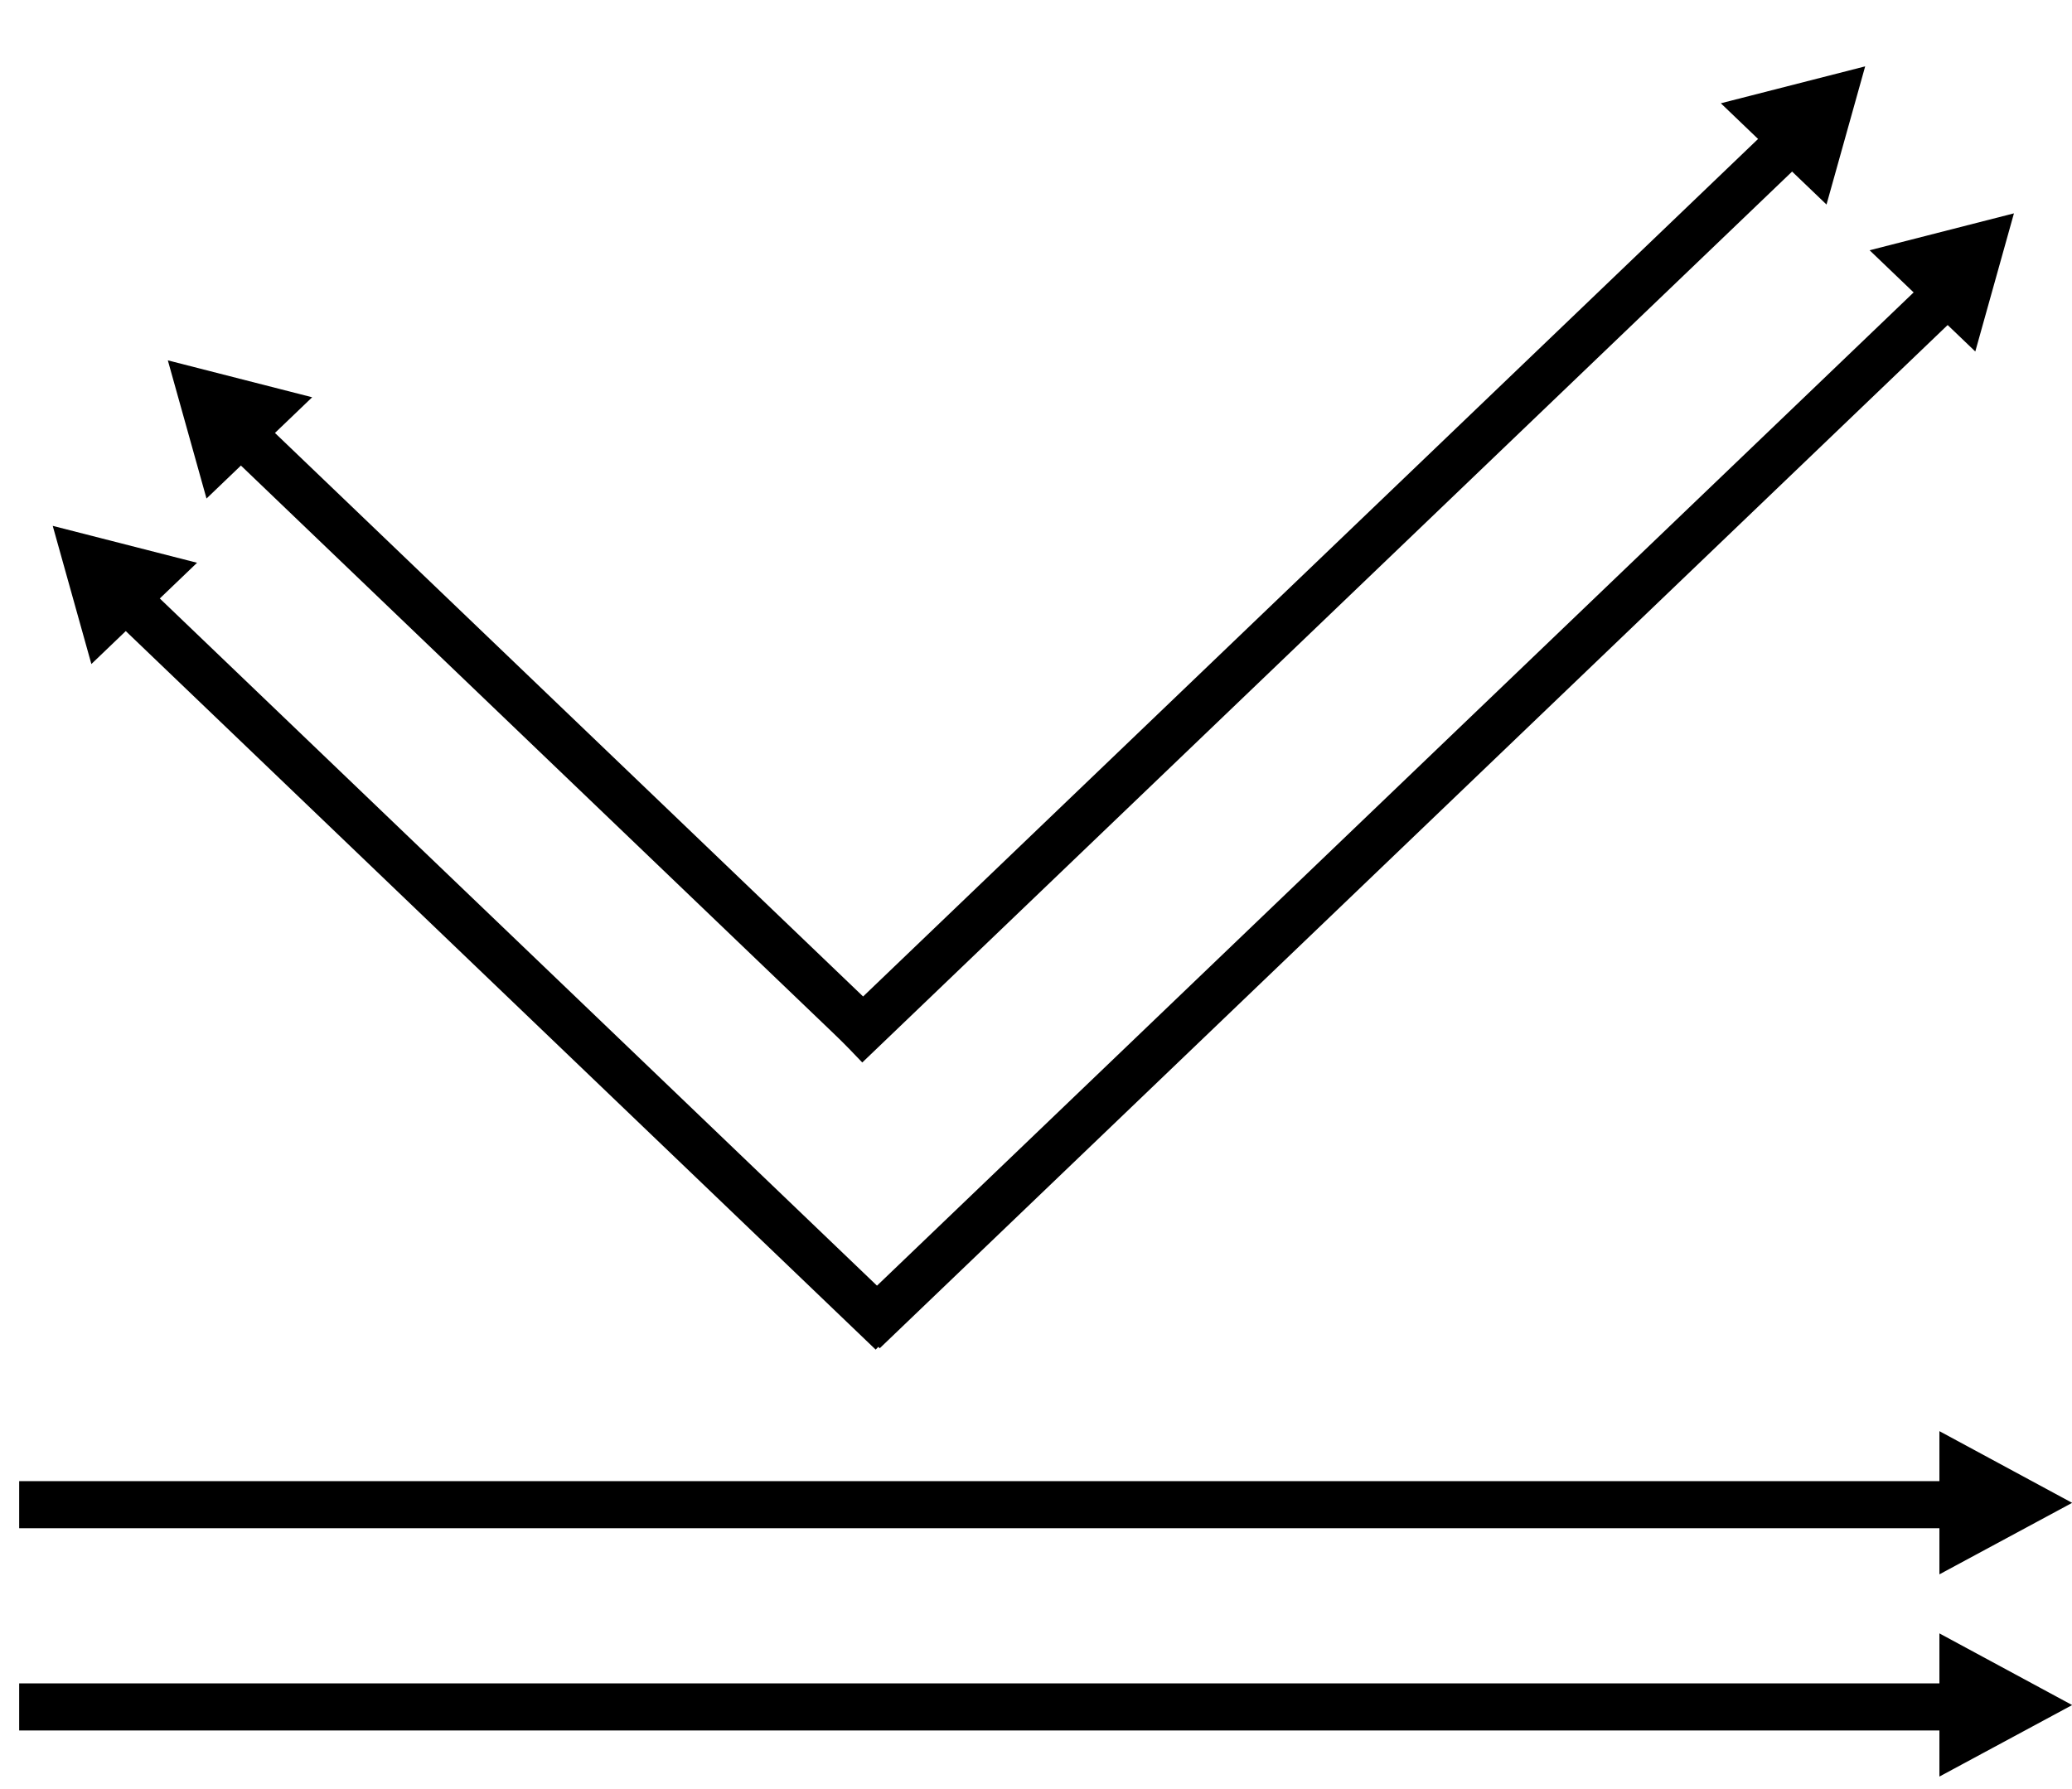
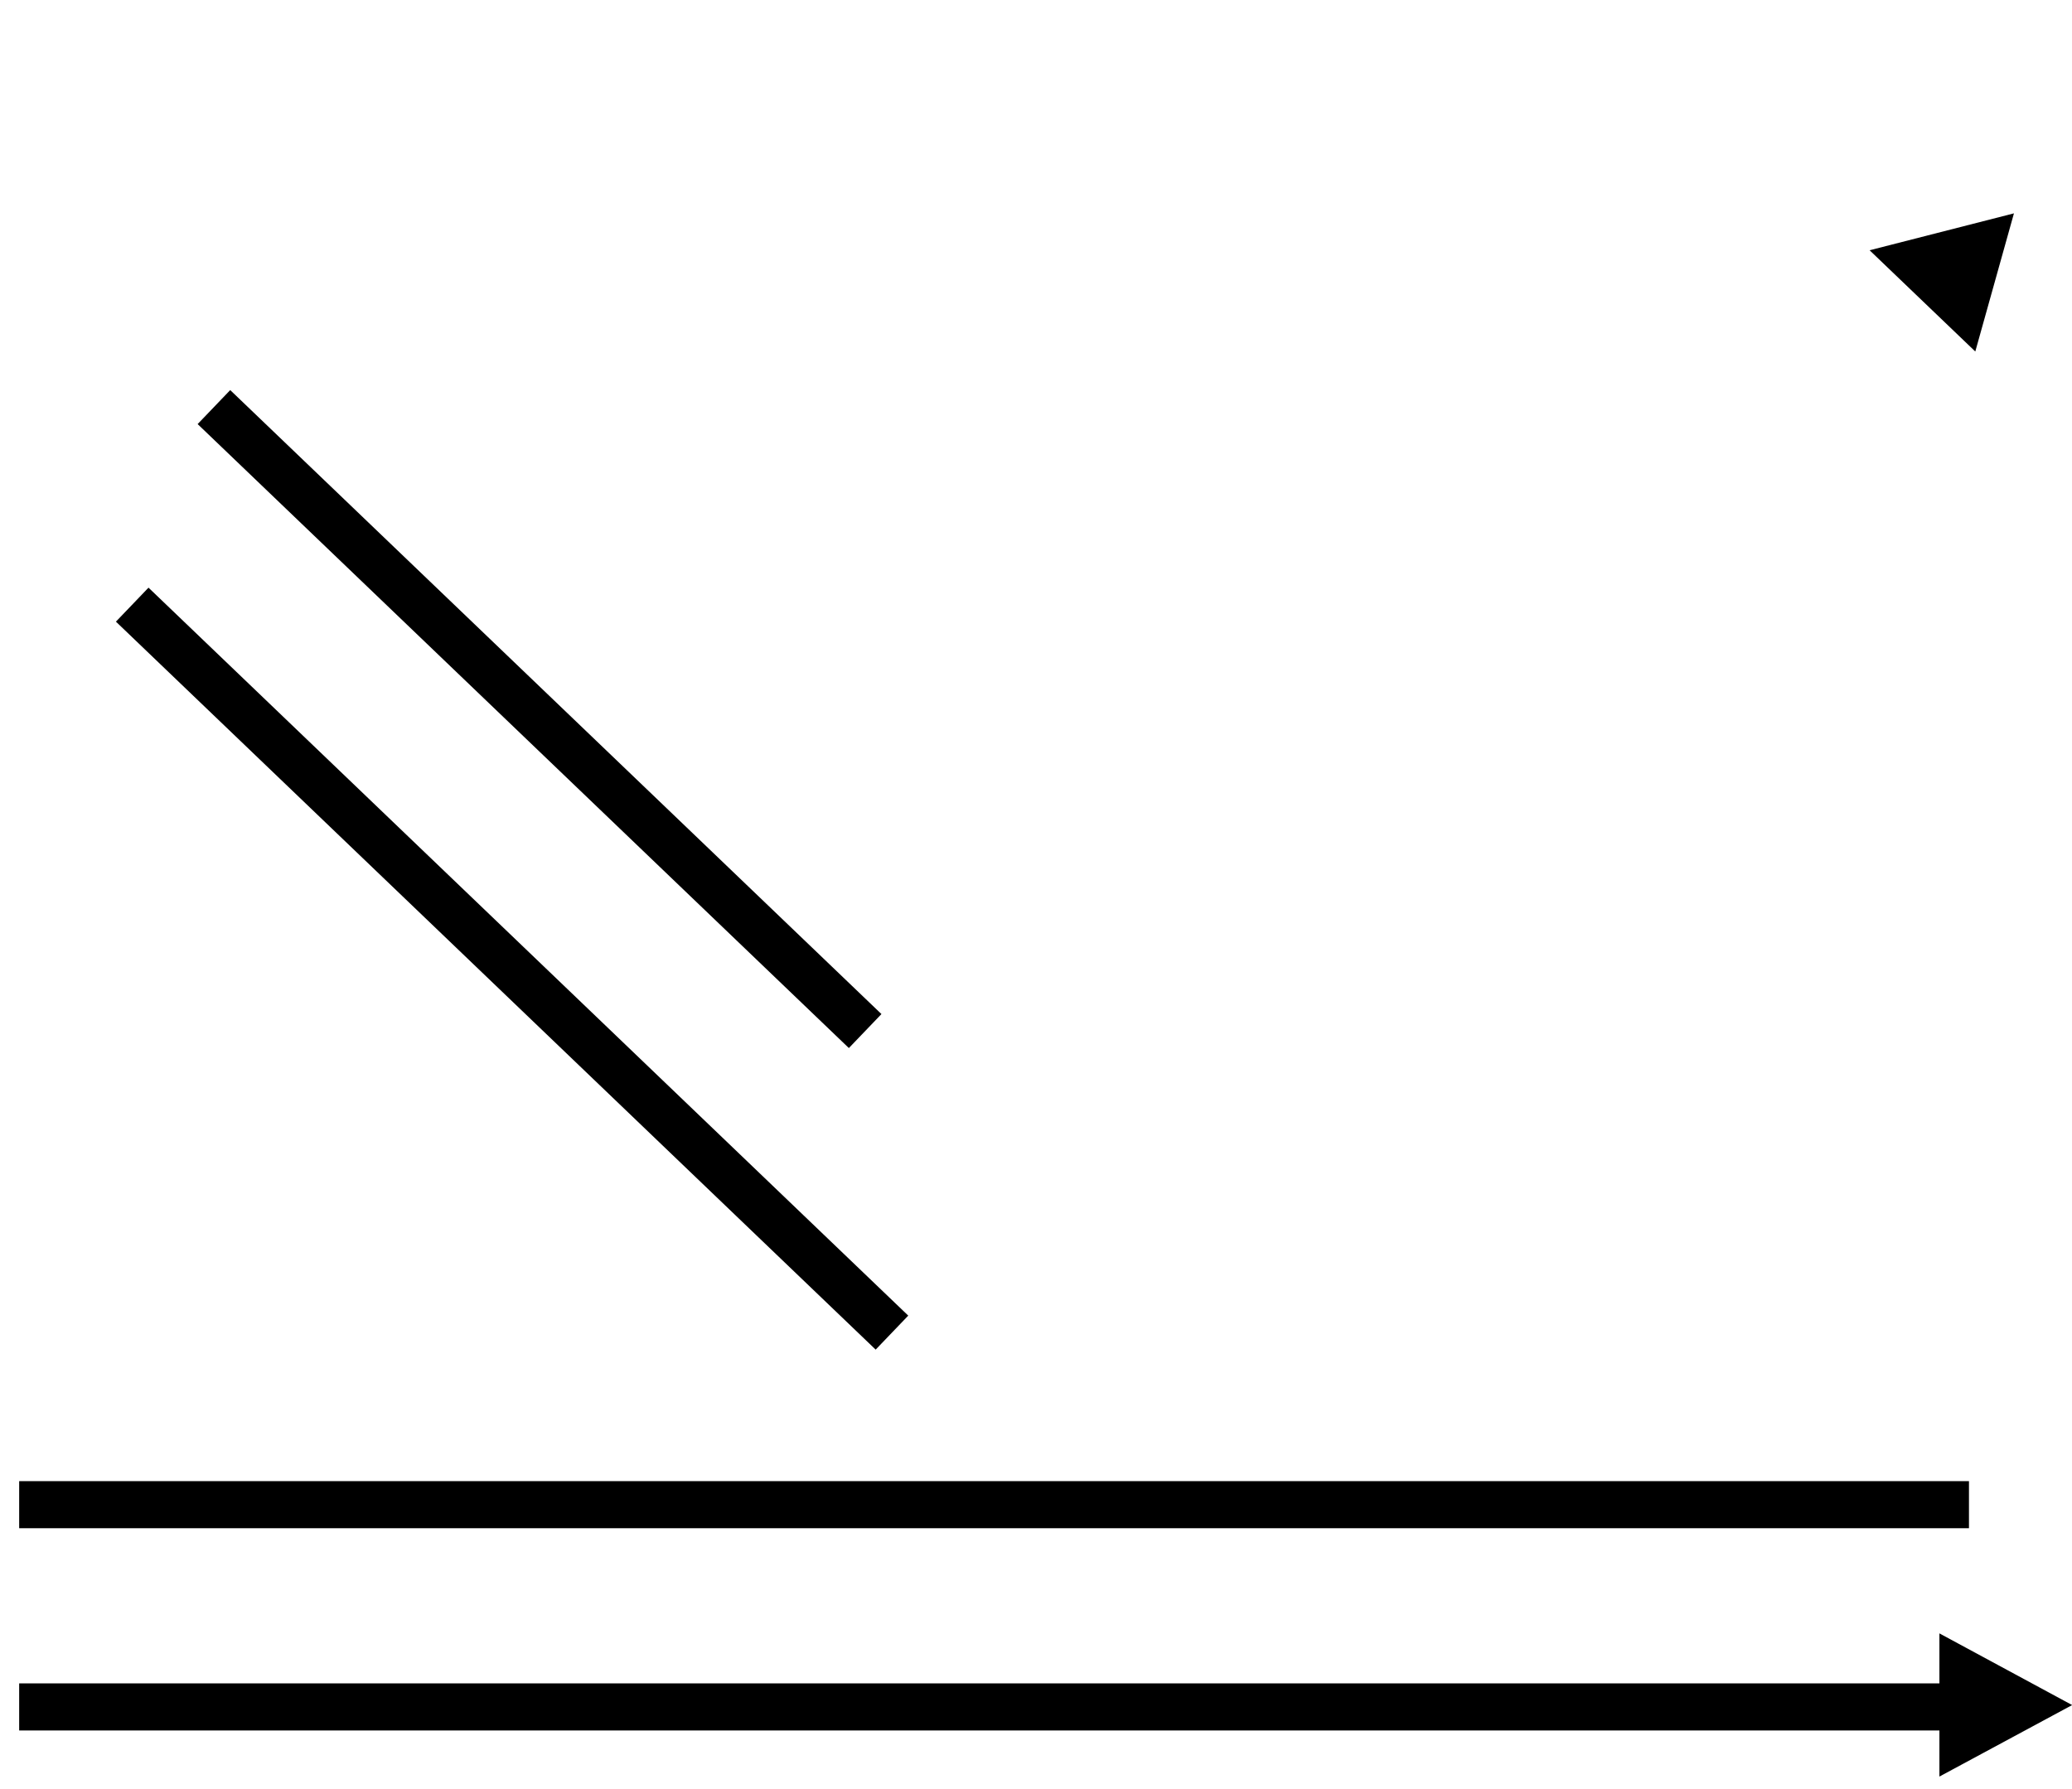
<svg xmlns="http://www.w3.org/2000/svg" width="110" height="95" viewBox="0 0 110 95" fill="none">
  <path d="M104.866 18.665L106.918 11.329L99.255 13.289L104.866 18.665Z" fill="black" />
-   <path d="M45.838 70.691L103.459 15.47" stroke="black" stroke-width="2.5" />
-   <path d="M4.851 35.26L2.799 27.923L10.462 29.883L4.851 35.26Z" fill="black" />
  <path d="M47.353 70.762L7.019 32.107" stroke="black" stroke-width="2.5" />
-   <path d="M96.967 10.861L99.02 3.524L91.357 5.484L96.967 10.861Z" fill="black" />
-   <path d="M44.912 55.516L96.771 5.816" stroke="black" stroke-width="2.5" />
-   <path d="M10.963 26.472L8.91 19.135L16.573 21.095L10.963 26.472Z" fill="black" />
+   <path d="M96.967 10.861L99.02 3.524L96.967 10.861Z" fill="black" />
  <path d="M45.93 54.749L11.357 21.616" stroke="black" stroke-width="2.5" />
-   <path d="M102.961 83.598L110.008 79.801L102.961 75.994L102.961 83.598Z" fill="black" />
  <path d="M1.018 79.899H104.53" stroke="black" stroke-width="2.5" />
  <path d="M102.961 94.336L110.008 90.539L102.961 86.733L102.961 94.336Z" fill="black" />
  <path d="M1.018 90.638H104.53" stroke="black" stroke-width="2.5" />
</svg>